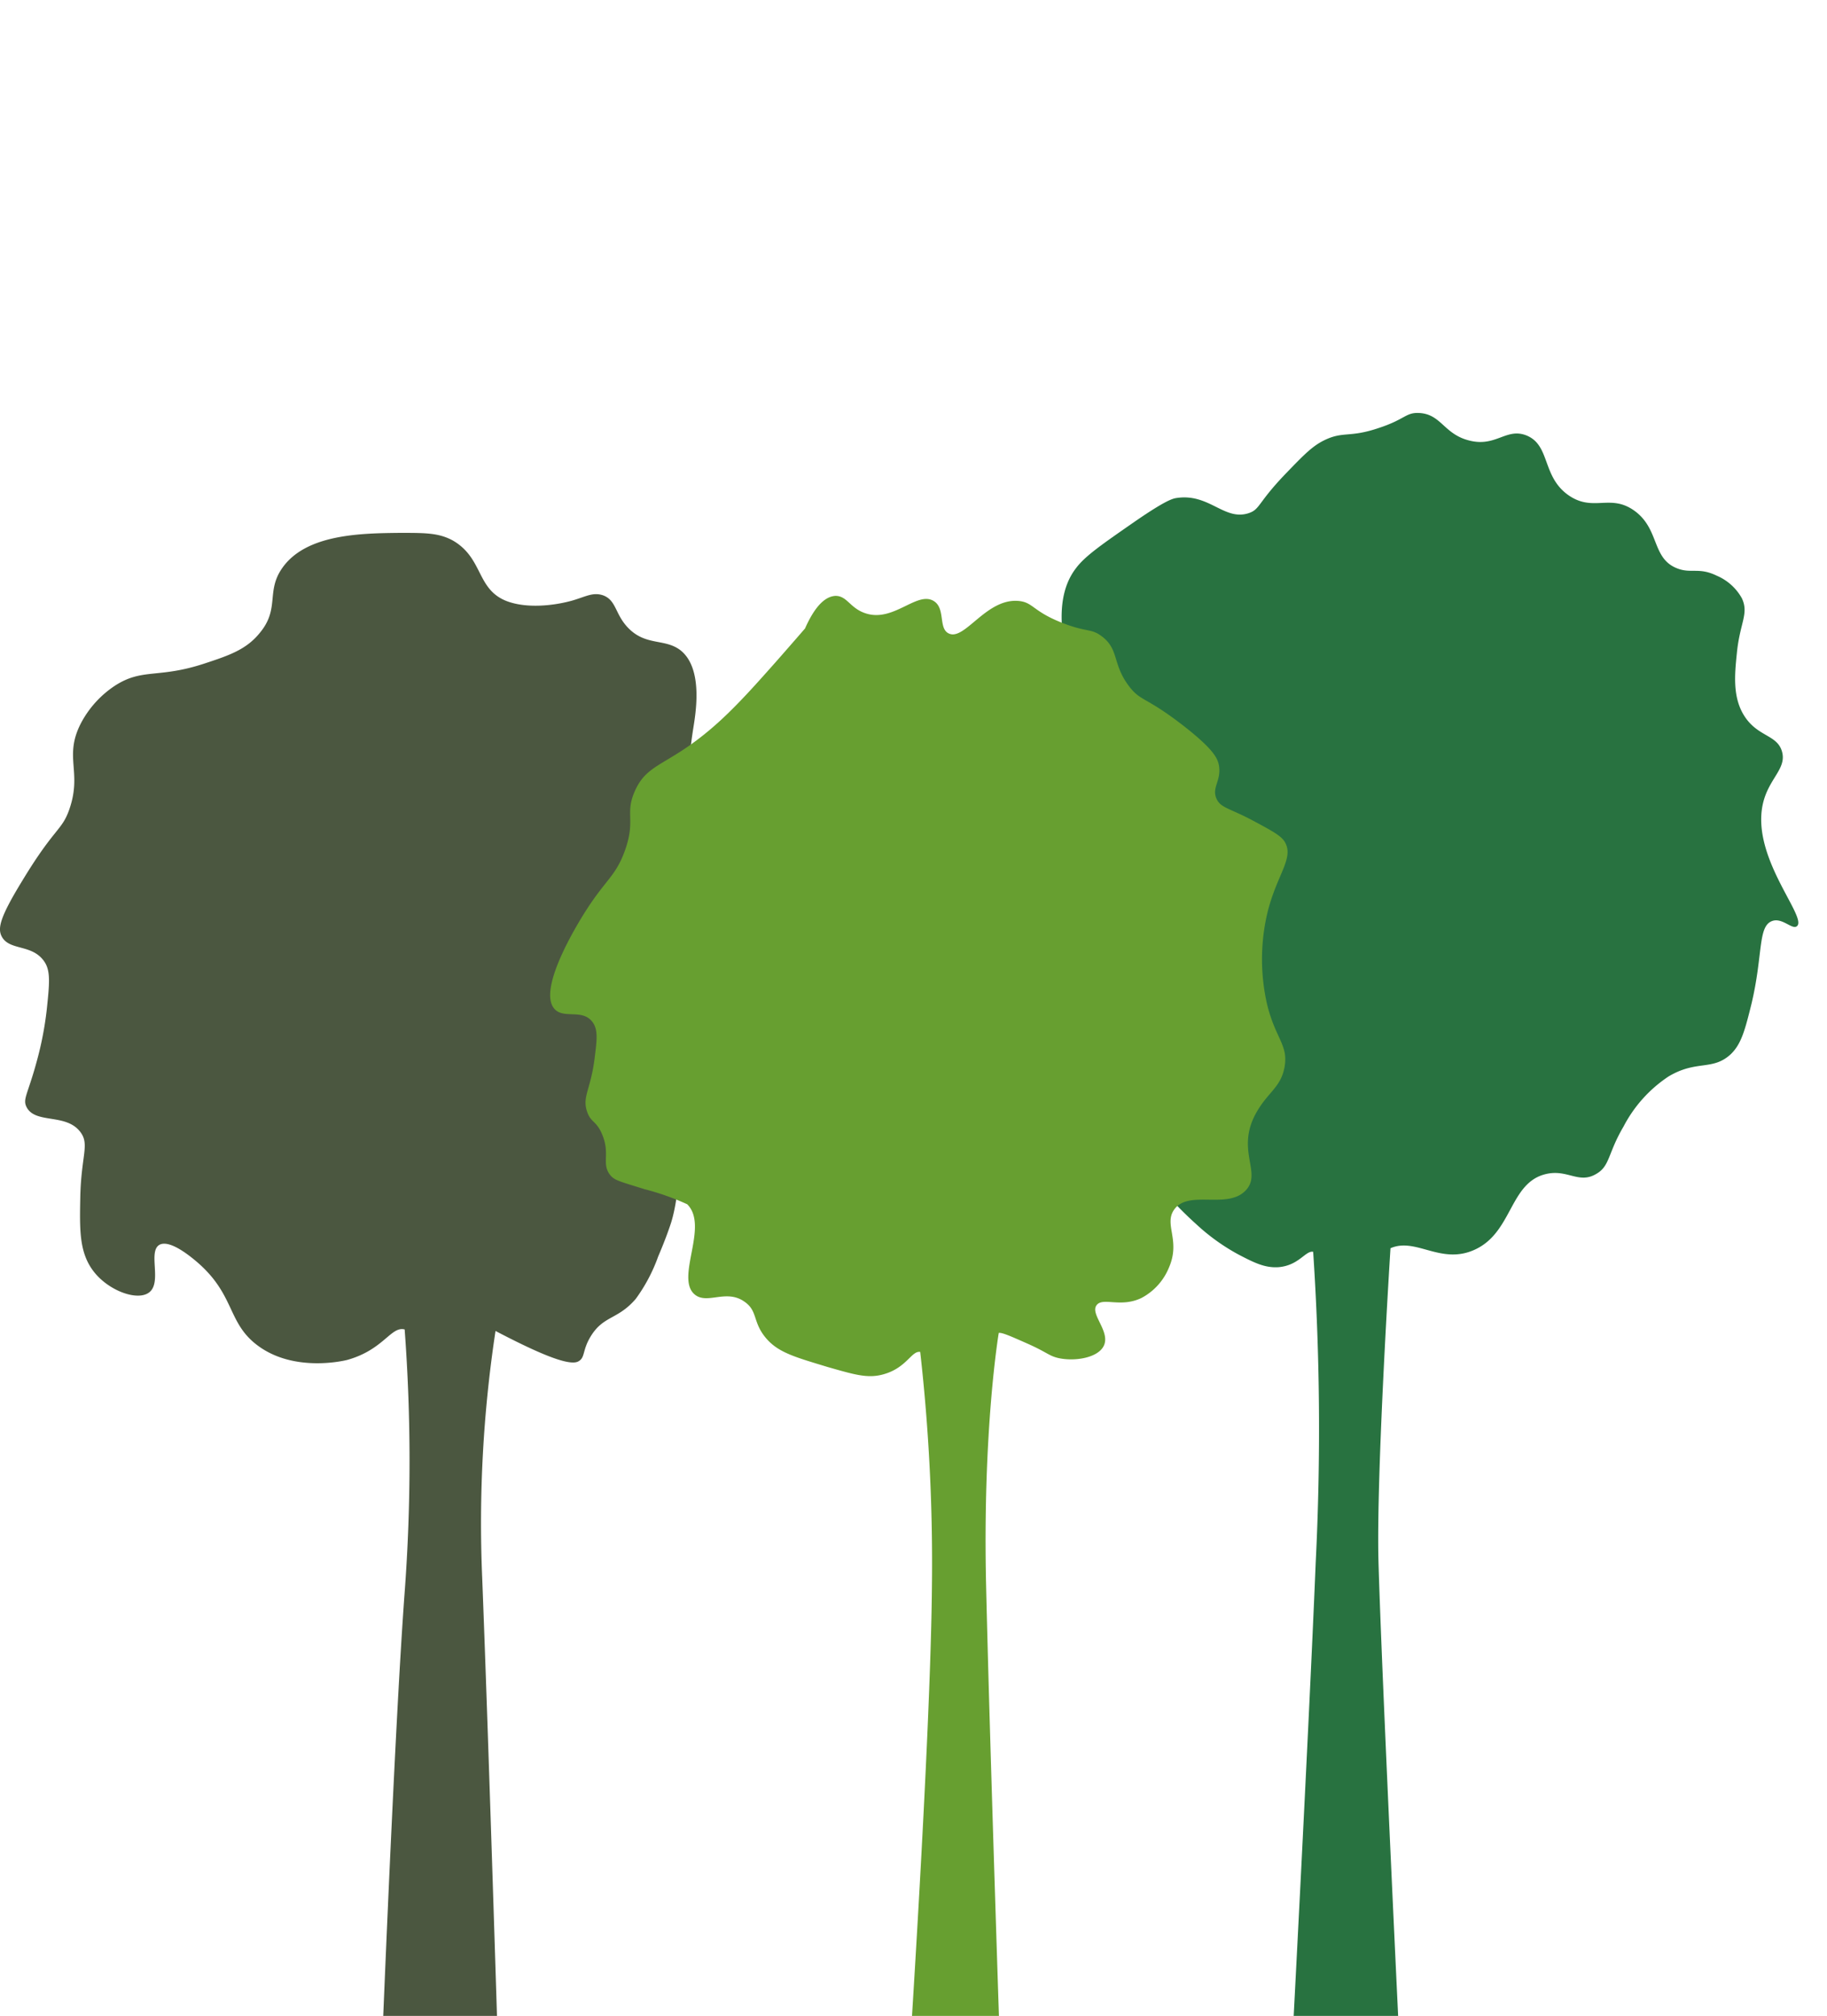
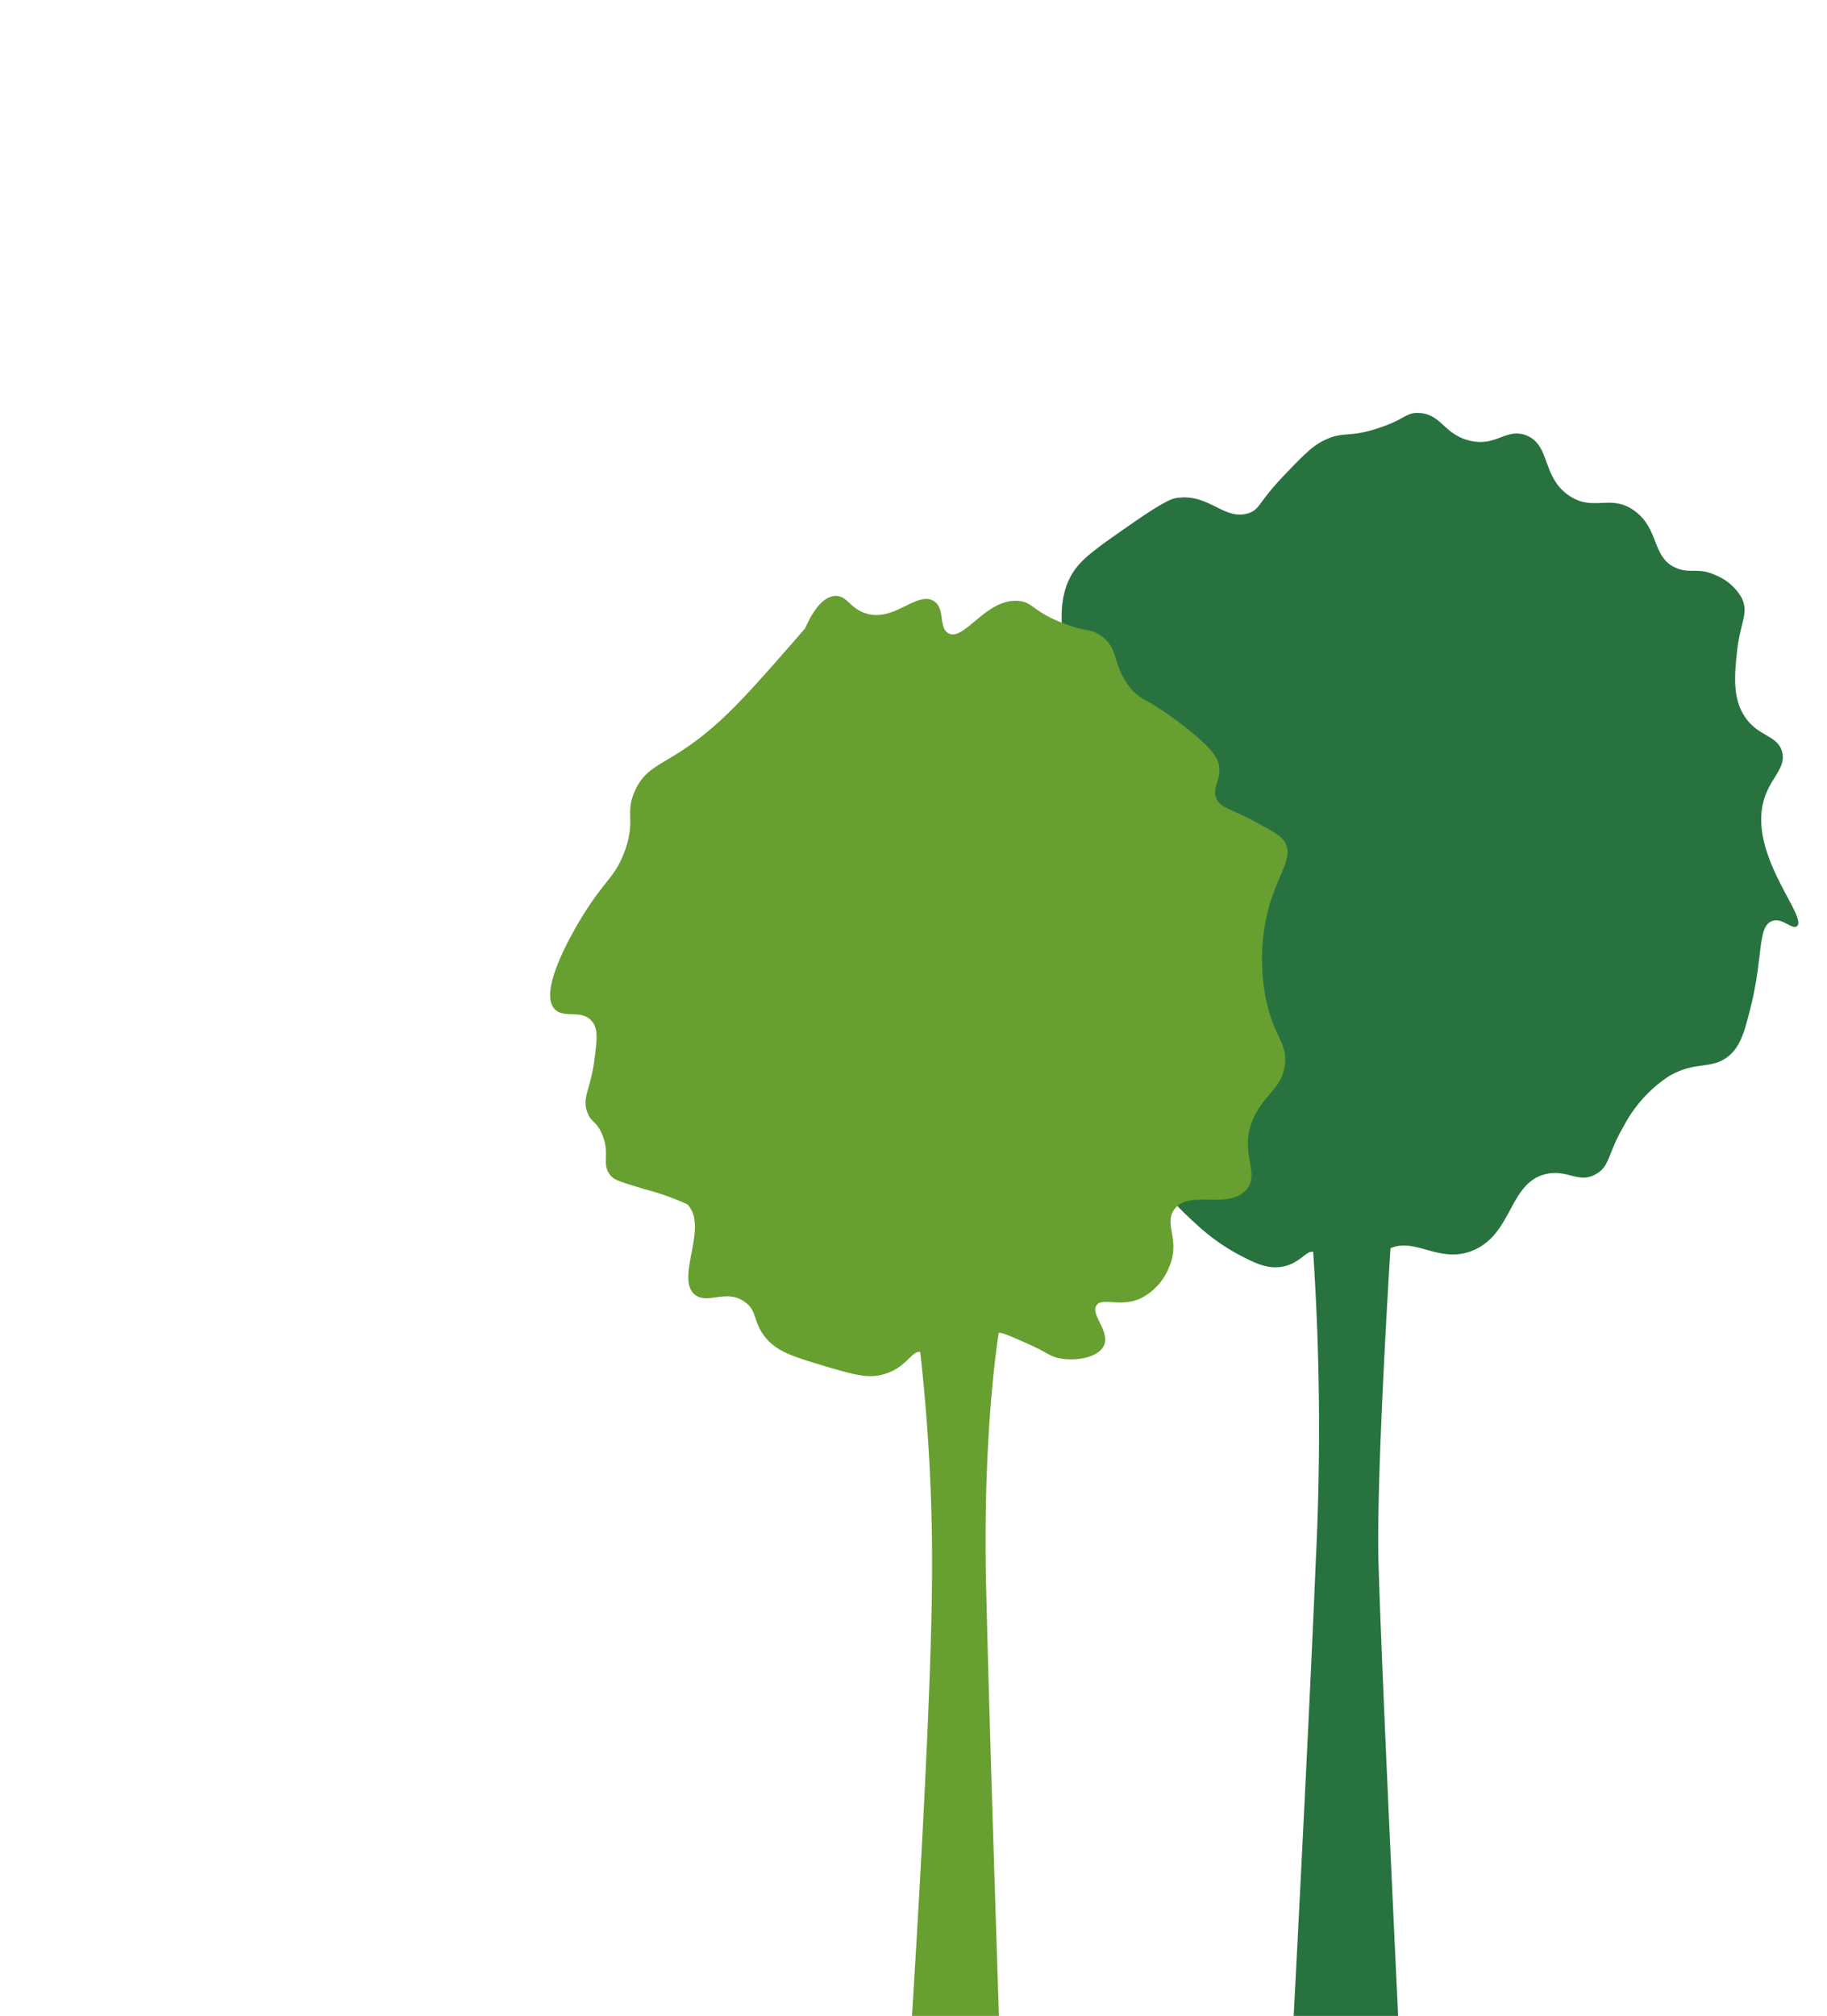
<svg xmlns="http://www.w3.org/2000/svg" id="Ebene_1" data-name="Ebene 1" viewBox="0 0 179.56 198.08">
  <defs>
    <clipPath id="clip-path">
      <rect width="274.67" height="198.08" style="fill:none" />
    </clipPath>
  </defs>
  <g style="clip-path:url(#clip-path)">
-     <path d="M37.31,206.94s1.37-35.76,2.46-50.48a174.12,174.12,0,0,0,0-25.83c-1.35-.35-2.05,2-5.66,3-.28.07-5.26,1.27-8.85-1.47-3-2.28-2.12-5.06-6.15-8.37-.67-.55-2.51-2-3.45-1.47-1.14.68.29,3.68-1,4.67-1.12.87-3.92-.12-5.41-2s-1.42-4.17-1.36-7.38c.09-4.09.94-5.17,0-6.39-1.42-1.87-4.44-.74-5.29-2.46-.38-.78.13-1.23,1-4.43a33.1,33.1,0,0,0,1-5.17c.26-2.49.39-3.74-.24-4.67C3.16,92.72.91,93.46.16,92c-.4-.79-.17-1.86,2-5.41,3.25-5.38,3.93-4.93,4.68-7.14,1.23-3.64-.58-5.07,1.1-8.36a10,10,0,0,1,3.32-3.69c2.74-1.79,4.26-.69,8.86-2.21,2.36-.78,4.08-1.35,5.41-3,2-2.4.58-4.07,2.22-6.39,2.35-3.34,7.77-3.4,11.56-3.44,2.52,0,3.78,0,5.16.73,3,1.71,2.34,4.69,5.17,5.91,2,.84,4.83.52,6.64,0,1.3-.38,2-.84,3-.5,1.31.49,1.16,1.86,2.46,3.2,1.76,1.81,3.63,1,5.17,2.22,2.23,1.82,1.45,6.21,1.23,7.62-2.13,13.35.26,41.19-2.22,48.71-.52,1.58-1.23,3.2-1.23,3.2a16.29,16.29,0,0,1-2.21,4.18c-1.77,2.06-3.17,1.62-4.43,3.69-.85,1.4-.51,2.09-1.23,2.46-1,.52-4.48-1.1-8.12-3A125.76,125.76,0,0,0,47.39,155c.68,17.4,1.73,52,1.73,52Z" style="fill:#4b5740" />
    <path d="M129.06,123a262.93,262.93,0,0,1,.25,30.51c-.66,16.15-2.46,50.23-2.46,50.23l10.82-.25s-1.86-38.42-2.19-50c-.24-8.64,1.18-30.84,1.18-30.84,2.53-1.11,5,1.73,8.39.09,3.61-1.74,3.33-6.55,6.89-7.38,2.11-.5,3.22,1,4.92,0,1.39-.78,1.13-2,2.71-4.68a13.22,13.22,0,0,1,4.42-4.91c2.79-1.66,4.34-.51,6.15-2.22,1-1,1.35-2.29,2-4.92,1.14-4.79.61-7.58,2-8.12,1-.4,2,.88,2.46.5,1.13-.89-4.91-7.13-3.2-12.55.68-2.14,2.22-3.06,1.72-4.67s-2.39-1.4-3.69-3.45c-1.17-1.84-.94-4.11-.73-6.15.29-3,1.21-3.89.49-5.41a5.1,5.1,0,0,0-2.46-2.21c-1.78-.87-2.54-.17-3.94-.74-2.48-1-1.67-3.87-4.18-5.66-2.35-1.67-4,.15-6.4-1.47-2.7-1.84-1.8-4.94-4.18-5.91-2-.8-3,1.18-5.65.49-2.49-.63-2.73-2.6-4.92-2.7-1.31-.06-1.35.62-3.94,1.47-2.94,1-3.49.28-5.41,1.23-1.15.57-2,1.45-3.69,3.2-2.84,2.94-2.56,3.56-3.69,3.94-2.42.8-3.89-2-7.14-1.48-.34.06-1,.21-3.93,2.22-3.31,2.3-5,3.45-5.91,4.67-2.84,3.68-.67,9.83.25,12.79,5.77,18.58,2.1,40.31,7.38,47.23a37.18,37.18,0,0,0,4.18,4.43,20.22,20.22,0,0,0,4.18,3c1.52.79,2.59,1.33,3.94,1.23C127.68,124.33,128.31,122.86,129.06,123Z" style="fill:#287240" />
    <path d="M89.21,204.72s2.24-33.6,2.38-48.75a185.14,185.14,0,0,0-1.15-23.13c-.87-.14-1.33,1.6-3.69,2.22-1.51.4-2.81,0-5.41-.74-3.29-1-4.94-1.44-6.15-2.95s-.73-2.56-2-3.45c-1.81-1.31-3.69.31-4.92-.73-1.93-1.64,1.44-6.7-.73-8.86a25,25,0,0,0-4.19-1.48c-2.51-.79-3-.86-3.44-1.47-.79-1.12.08-2-.74-3.94-.57-1.34-1.1-1.12-1.47-2.21-.5-1.46.35-2.17.73-5.17.24-1.88.38-2.92-.24-3.69-1-1.25-2.79-.23-3.69-1.23-1.83-2,2.74-9.14,3.2-9.84,1.88-2.9,2.81-3.25,3.69-5.65,1.13-3.1,0-3.67,1-5.91,1.31-3,3.53-2.4,8.61-7.13,1.66-1.55,3.22-3.29,4.67-4.92,1.17-1.3,4.59-5.25,3.45-3.94.61-1.37,1.61-3.14,3-3.2,1.16,0,1.42,1.24,3,1.73,2.73.86,5-2.22,6.64-1.23,1.19.72.44,2.69,1.48,3.19,1.57.77,3.69-3.5,6.89-3.19,1.44.14,1.37,1.05,4.42,2.21,2.31.88,2.67.48,3.69,1.23,1.77,1.29,1.06,2.74,2.71,4.92,1.16,1.54,1.63,1,5.41,3.94,2.91,2.28,3.33,3.16,3.45,3.93.21,1.48-.74,2.1-.25,3.2.41.92,1.27.91,3.69,2.21,1.75.94,2.62,1.41,3,2,1,1.64-.81,3.25-1.72,7.14a19.87,19.87,0,0,0,0,8.85c.82,3.37,2.1,4,1.72,6.15s-1.81,2.52-3,4.92c-1.62,3.4.69,5.48-.74,7.13-1.78,2.07-5.71-.07-7.13,2-1,1.46.67,3-.49,5.66a5.88,5.88,0,0,1-2.71,3c-2.08,1-3.84-.14-4.43.74s1.38,2.56.74,3.94c-.56,1.2-2.83,1.57-4.43,1.23-1-.22-1.14-.58-3.2-1.48-1.58-.7-2.38-1.05-2.7-1,0,0-1.61,9.48-1.24,25,.37,15.91,1.48,48.84,1.48,48.84Z" style="fill:#679f30" />
  </g>
</svg>